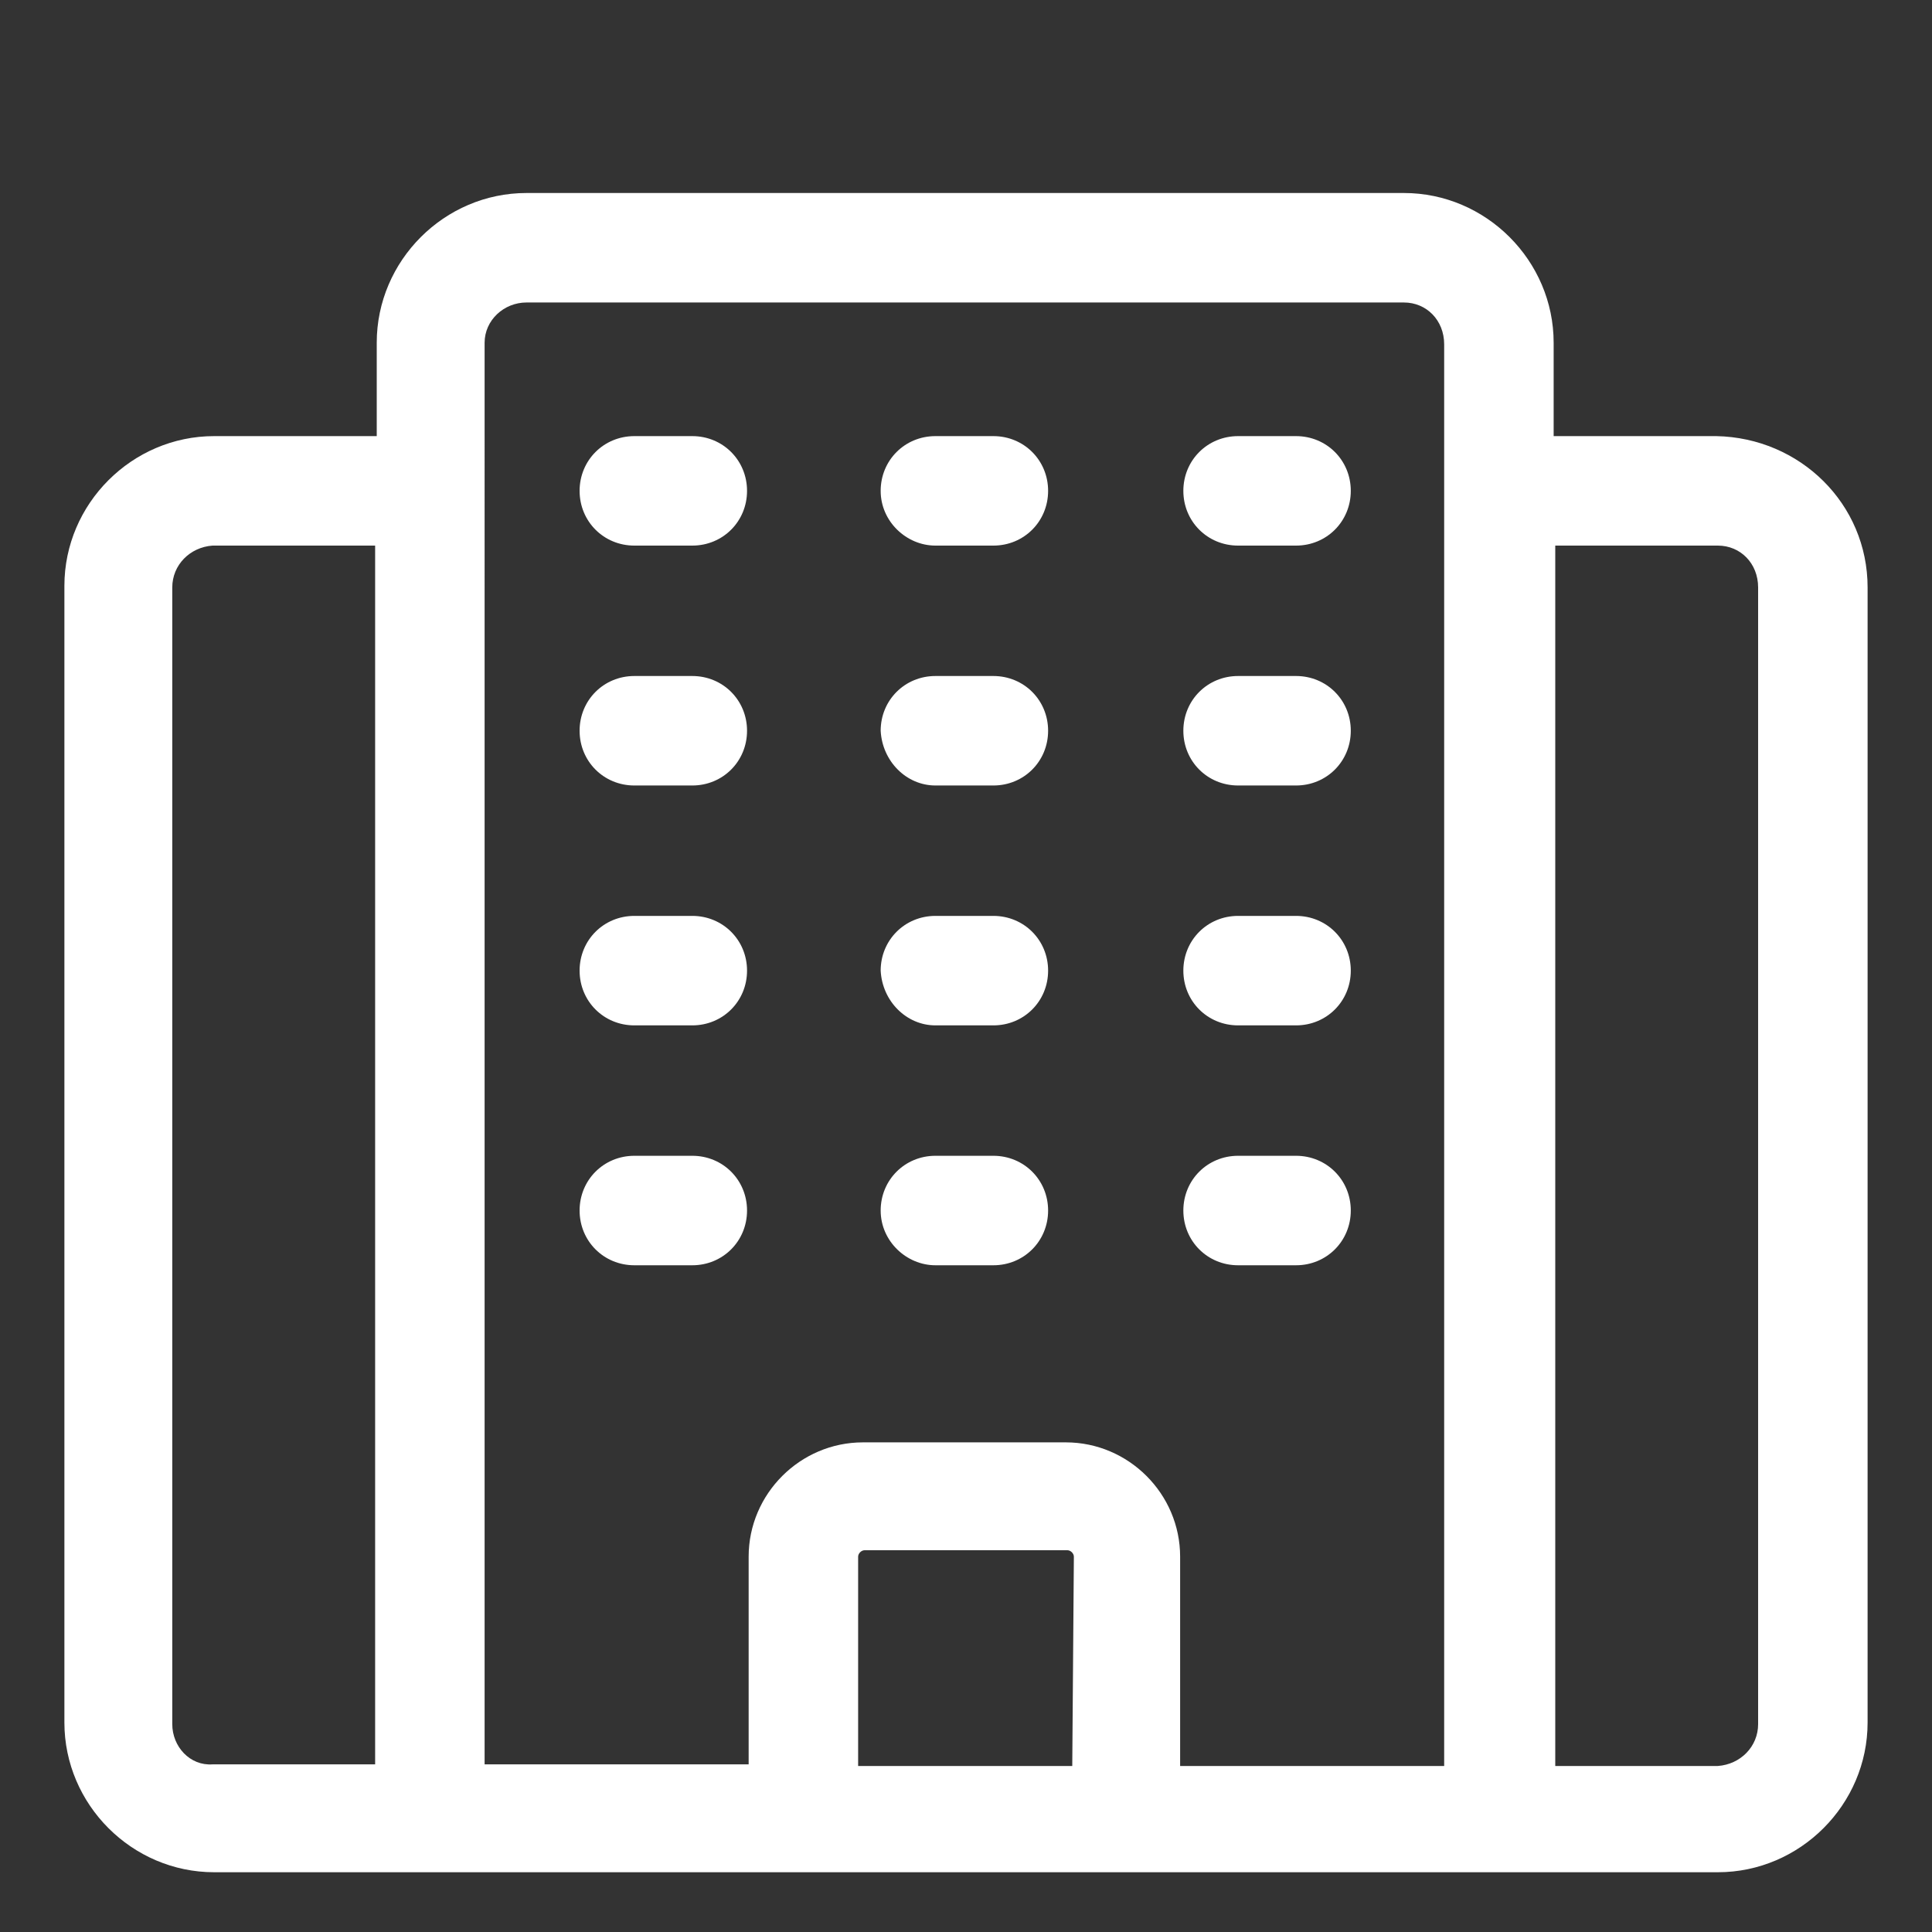
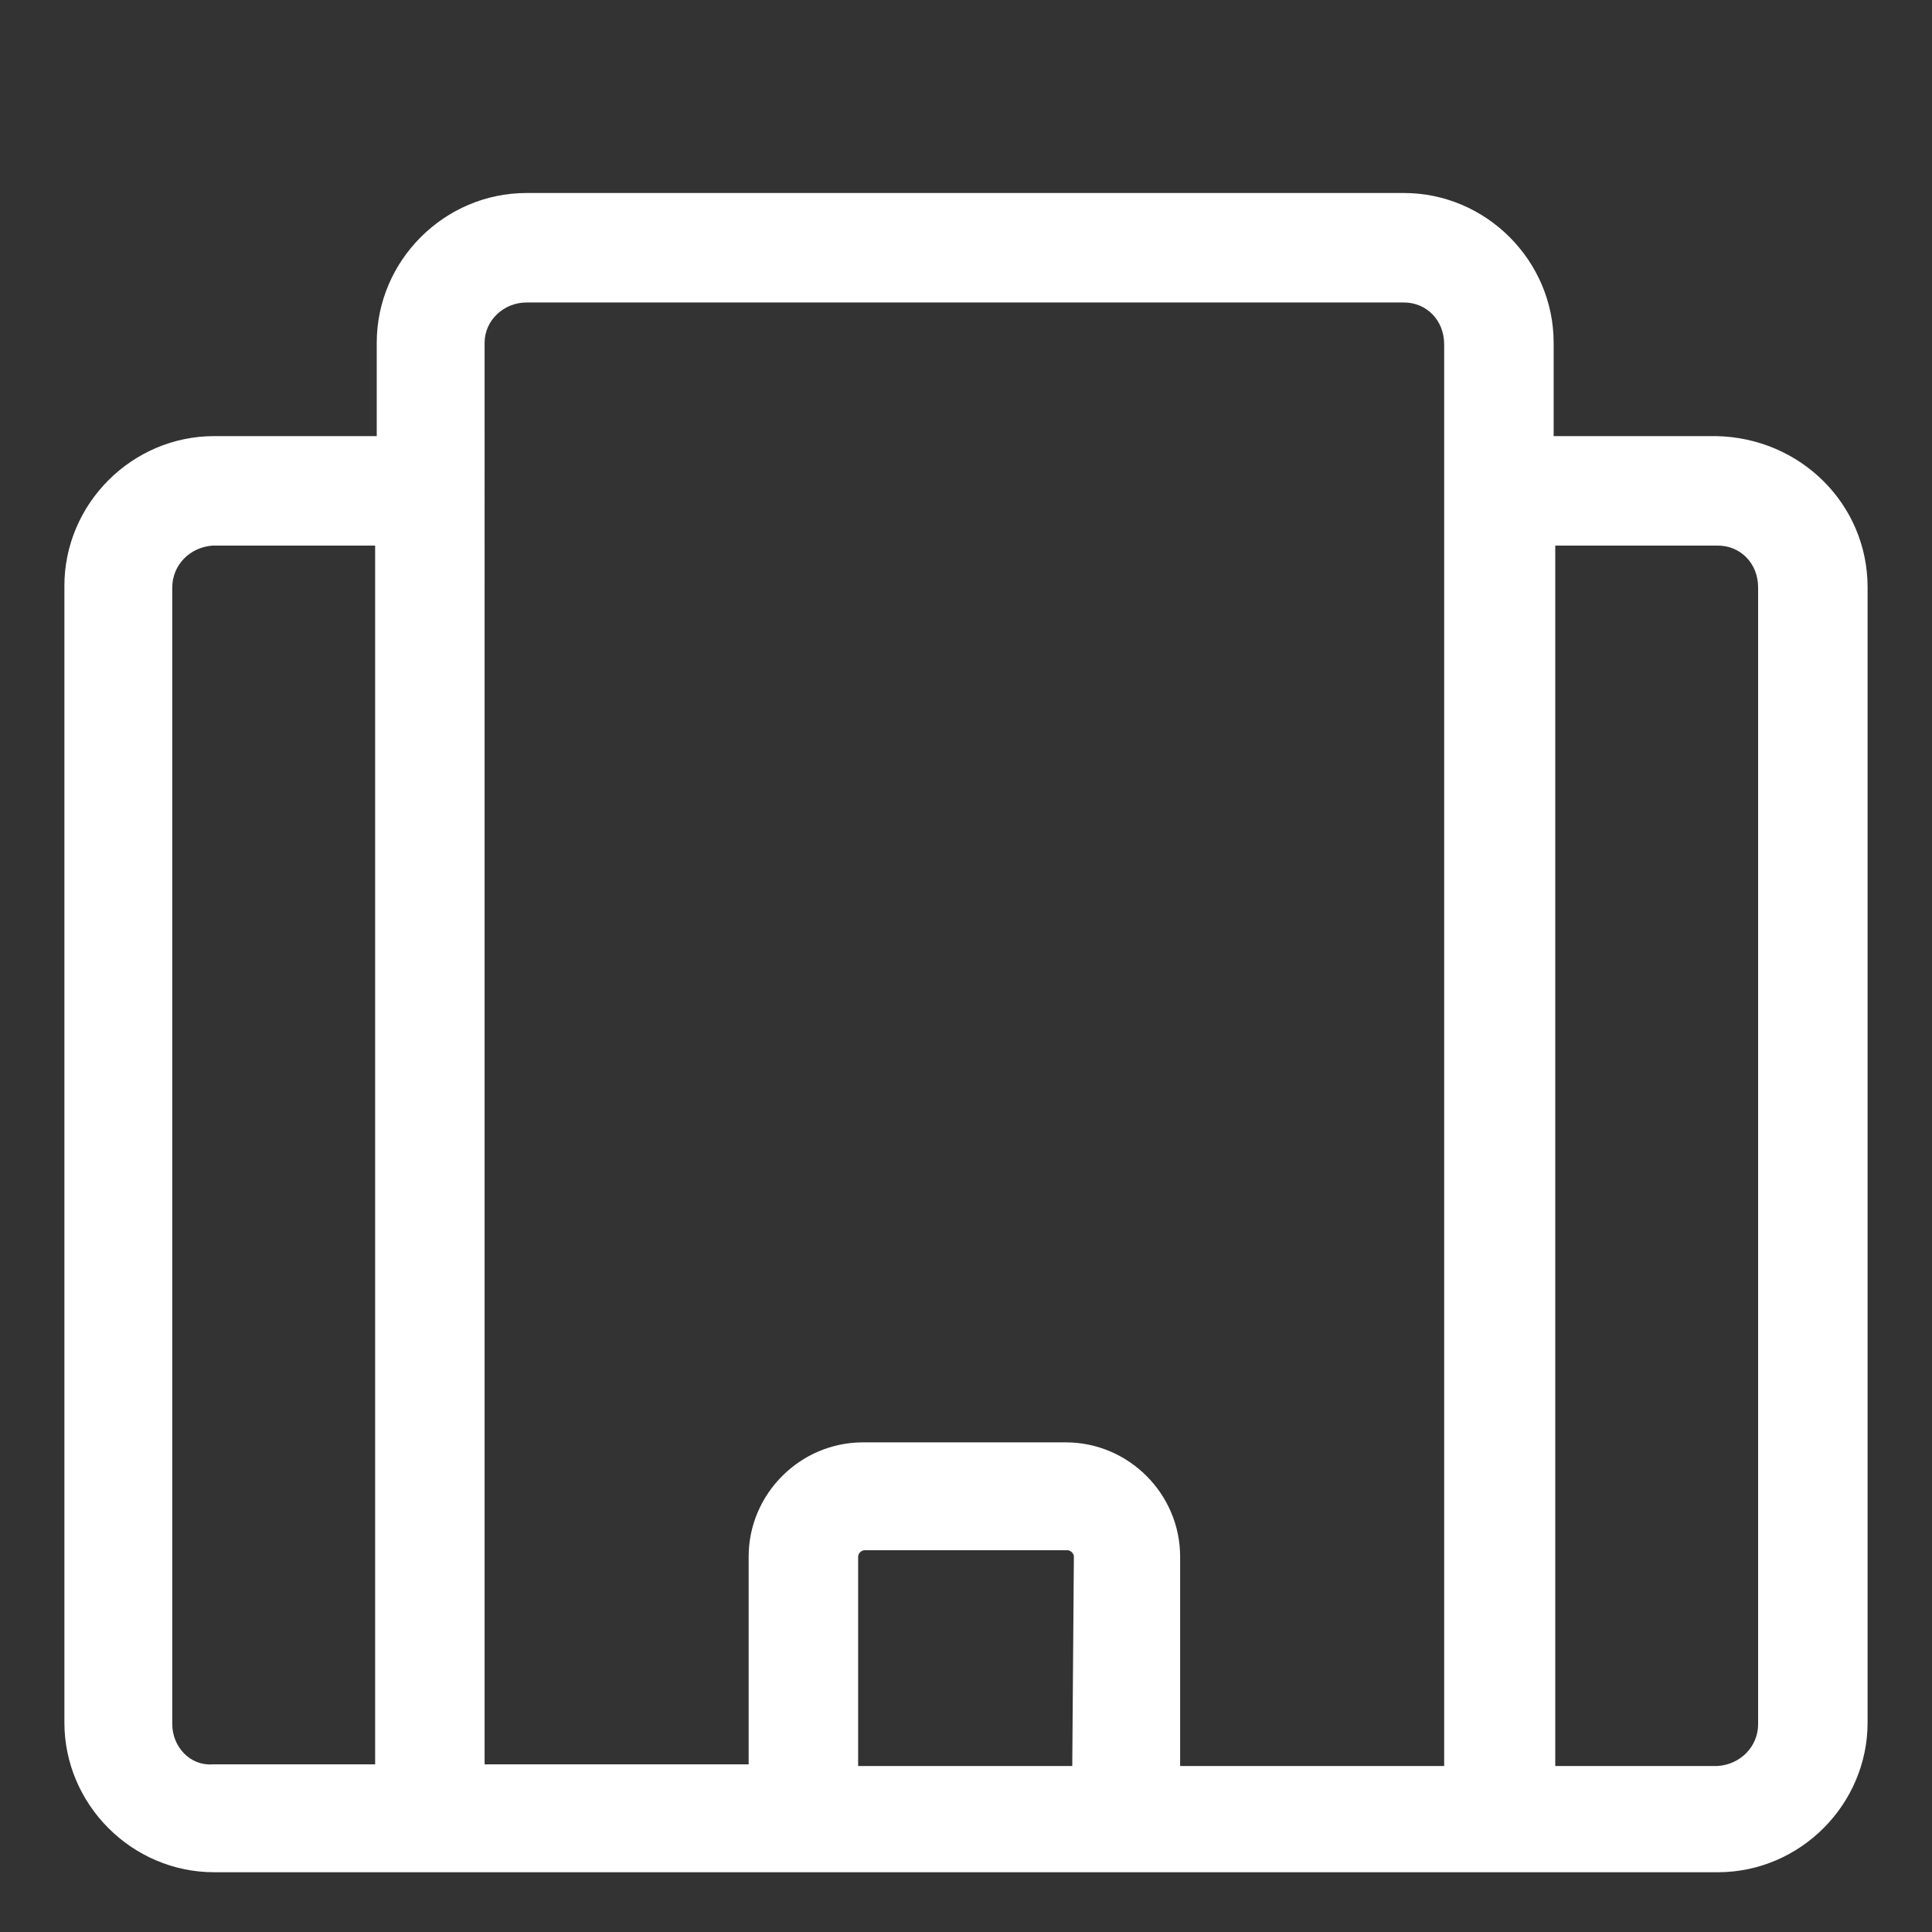
<svg xmlns="http://www.w3.org/2000/svg" version="1.1" id="Layer_1" x="0px" y="0px" viewBox="0 0 120 120" style="enable-background:new 0 0 120 120;" xml:space="preserve">
  <rect x="0" y="0" width="120" height="120" fill="#333333" stroke="none" />
  <style type="text/css">
	.st0{fill:#FFFFFF;}
</style>
  <g id="office" transform="translate(527.9 -2.112)">
    <path id="Path_1" class="st0" d="M-421.3,29.2h-10.1v-5.8c0-5.1-4.2-9.3-9.3-9.3h-54.5c-5.1,0-9.3,4.2-9.3,9.3v5.8h-10.1   c-5.1,0-9.3,4.2-9.3,9.3v70.6c0,5.1,4.2,9.3,9.3,9.3h93.4c5.1,0,9.3-4.2,9.3-9.3V38.6C-411.9,33.4-416.1,29.3-421.3,29.2    M-495.2,20.9h54.5c1.4,0,2.5,1.1,2.5,2.6v88.3h-16.4V98.8c0-3.9-3.2-7.1-7.1-7.1h-12.6c-3.9,0-7.1,3.2-7.1,7.1v12.9h-16.4V23.4   C-497.8,22-496.6,20.9-495.2,20.9 M-461.3,111.8h-13.3V98.8c0-0.2,0.2-0.4,0.4-0.4c0,0,0,0,0,0h12.6c0.2,0,0.4,0.2,0.4,0.4l0,0   L-461.3,111.8L-461.3,111.8z M-517.2,109.2V38.6c0-1.4,1.1-2.5,2.5-2.6h10.1v75.7h-10.1C-516.1,111.8-517.2,110.6-517.2,109.2    M-418.7,109.2c0,1.4-1.1,2.5-2.5,2.6h-10.1V36h10.1c1.4,0,2.5,1.1,2.5,2.6V109.2z" />
-     <path id="Path_2" class="st0" d="M-488.5,36h3.6c1.9,0,3.4-1.5,3.4-3.4s-1.5-3.4-3.4-3.4h-3.6c-1.9,0-3.4,1.5-3.4,3.4   S-490.4,36-488.5,36 M-469.8,36h3.6c1.9,0,3.4-1.5,3.4-3.4s-1.5-3.4-3.4-3.4h-3.6c-1.9,0-3.4,1.5-3.4,3.4S-471.6,36-469.8,36    M-451,36h3.6c1.9,0,3.4-1.5,3.4-3.4s-1.5-3.4-3.4-3.4h-3.6c-1.9,0-3.4,1.5-3.4,3.4S-452.9,36-451,36 M-488.5,50.9h3.6   c1.9,0,3.4-1.5,3.4-3.4c0-1.9-1.5-3.4-3.4-3.4h-3.6c-1.9,0-3.4,1.5-3.4,3.4C-491.9,49.4-490.4,50.9-488.5,50.9   C-488.5,50.9-488.5,50.9-488.5,50.9 M-469.8,50.9h3.6c1.9,0,3.4-1.5,3.4-3.4c0-1.9-1.5-3.4-3.4-3.4c0,0,0,0,0,0h-3.6   c-1.9,0-3.4,1.5-3.4,3.4C-473.1,49.4-471.6,50.9-469.8,50.9 M-451,50.9h3.6c1.9,0,3.4-1.5,3.4-3.4c0-1.9-1.5-3.4-3.4-3.4   c0,0,0,0,0,0h-3.6c-1.9,0-3.4,1.5-3.4,3.4C-454.4,49.4-452.9,50.9-451,50.9 M-488.5,65.8h3.6c1.9,0,3.4-1.5,3.4-3.4   c0-1.9-1.5-3.4-3.4-3.4h-3.6c-1.9,0-3.4,1.5-3.4,3.4C-491.9,64.3-490.4,65.8-488.5,65.8 M-469.8,65.8h3.6c1.9,0,3.4-1.5,3.4-3.4   c0-1.9-1.5-3.4-3.4-3.4c0,0,0,0,0,0h-3.6c-1.9,0-3.4,1.5-3.4,3.4C-473.1,64.3-471.6,65.8-469.8,65.8 M-451,65.8h3.6   c1.9,0,3.4-1.5,3.4-3.4c0-1.9-1.5-3.4-3.4-3.4c0,0,0,0,0,0h-3.6c-1.9,0-3.4,1.5-3.4,3.4C-454.4,64.3-452.9,65.8-451,65.8    M-488.5,80.7h3.6c1.9,0,3.4-1.5,3.4-3.4s-1.5-3.4-3.4-3.4l0,0h-3.6c-1.9,0-3.4,1.5-3.4,3.4S-490.4,80.7-488.5,80.7 M-469.8,80.7   h3.6c1.9,0,3.4-1.5,3.4-3.4s-1.5-3.4-3.4-3.4h-3.6c-1.9,0-3.4,1.5-3.4,3.4S-471.6,80.7-469.8,80.7 M-451,80.7h3.6   c1.9,0,3.4-1.5,3.4-3.4s-1.5-3.4-3.4-3.4h-3.6c-1.9,0-3.4,1.5-3.4,3.4S-452.9,80.7-451,80.7" />
  </g>
</svg>